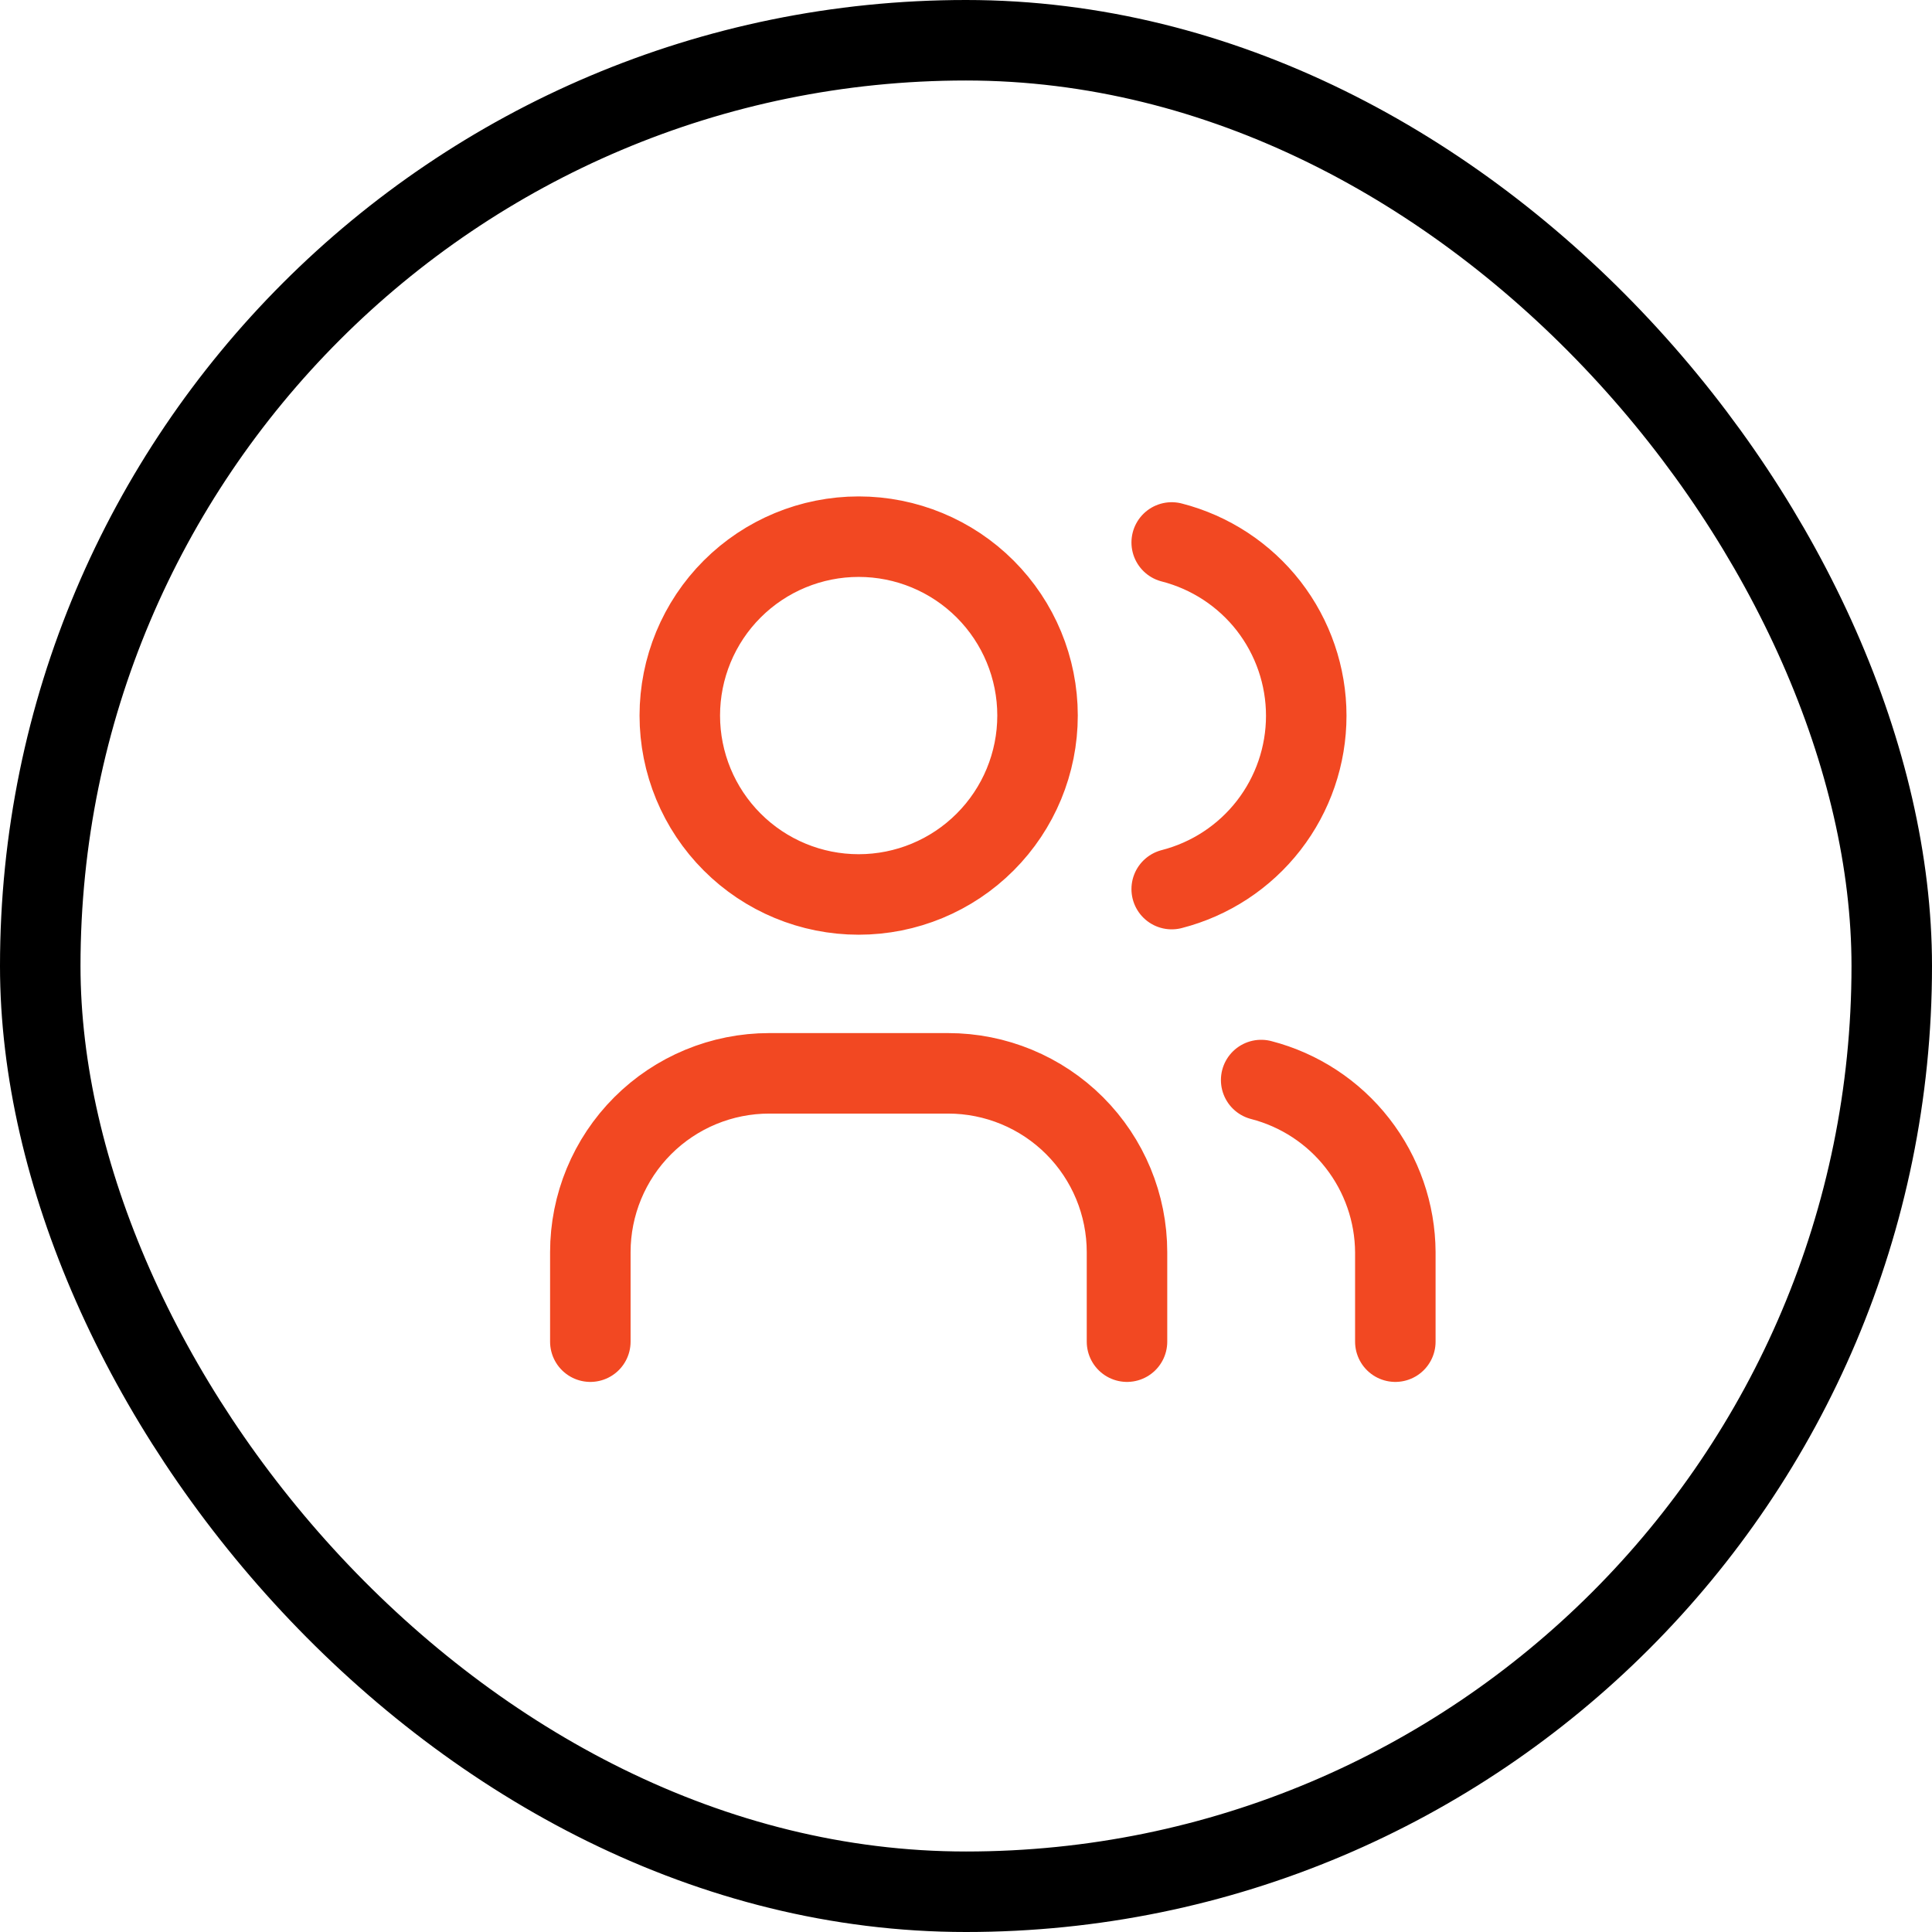
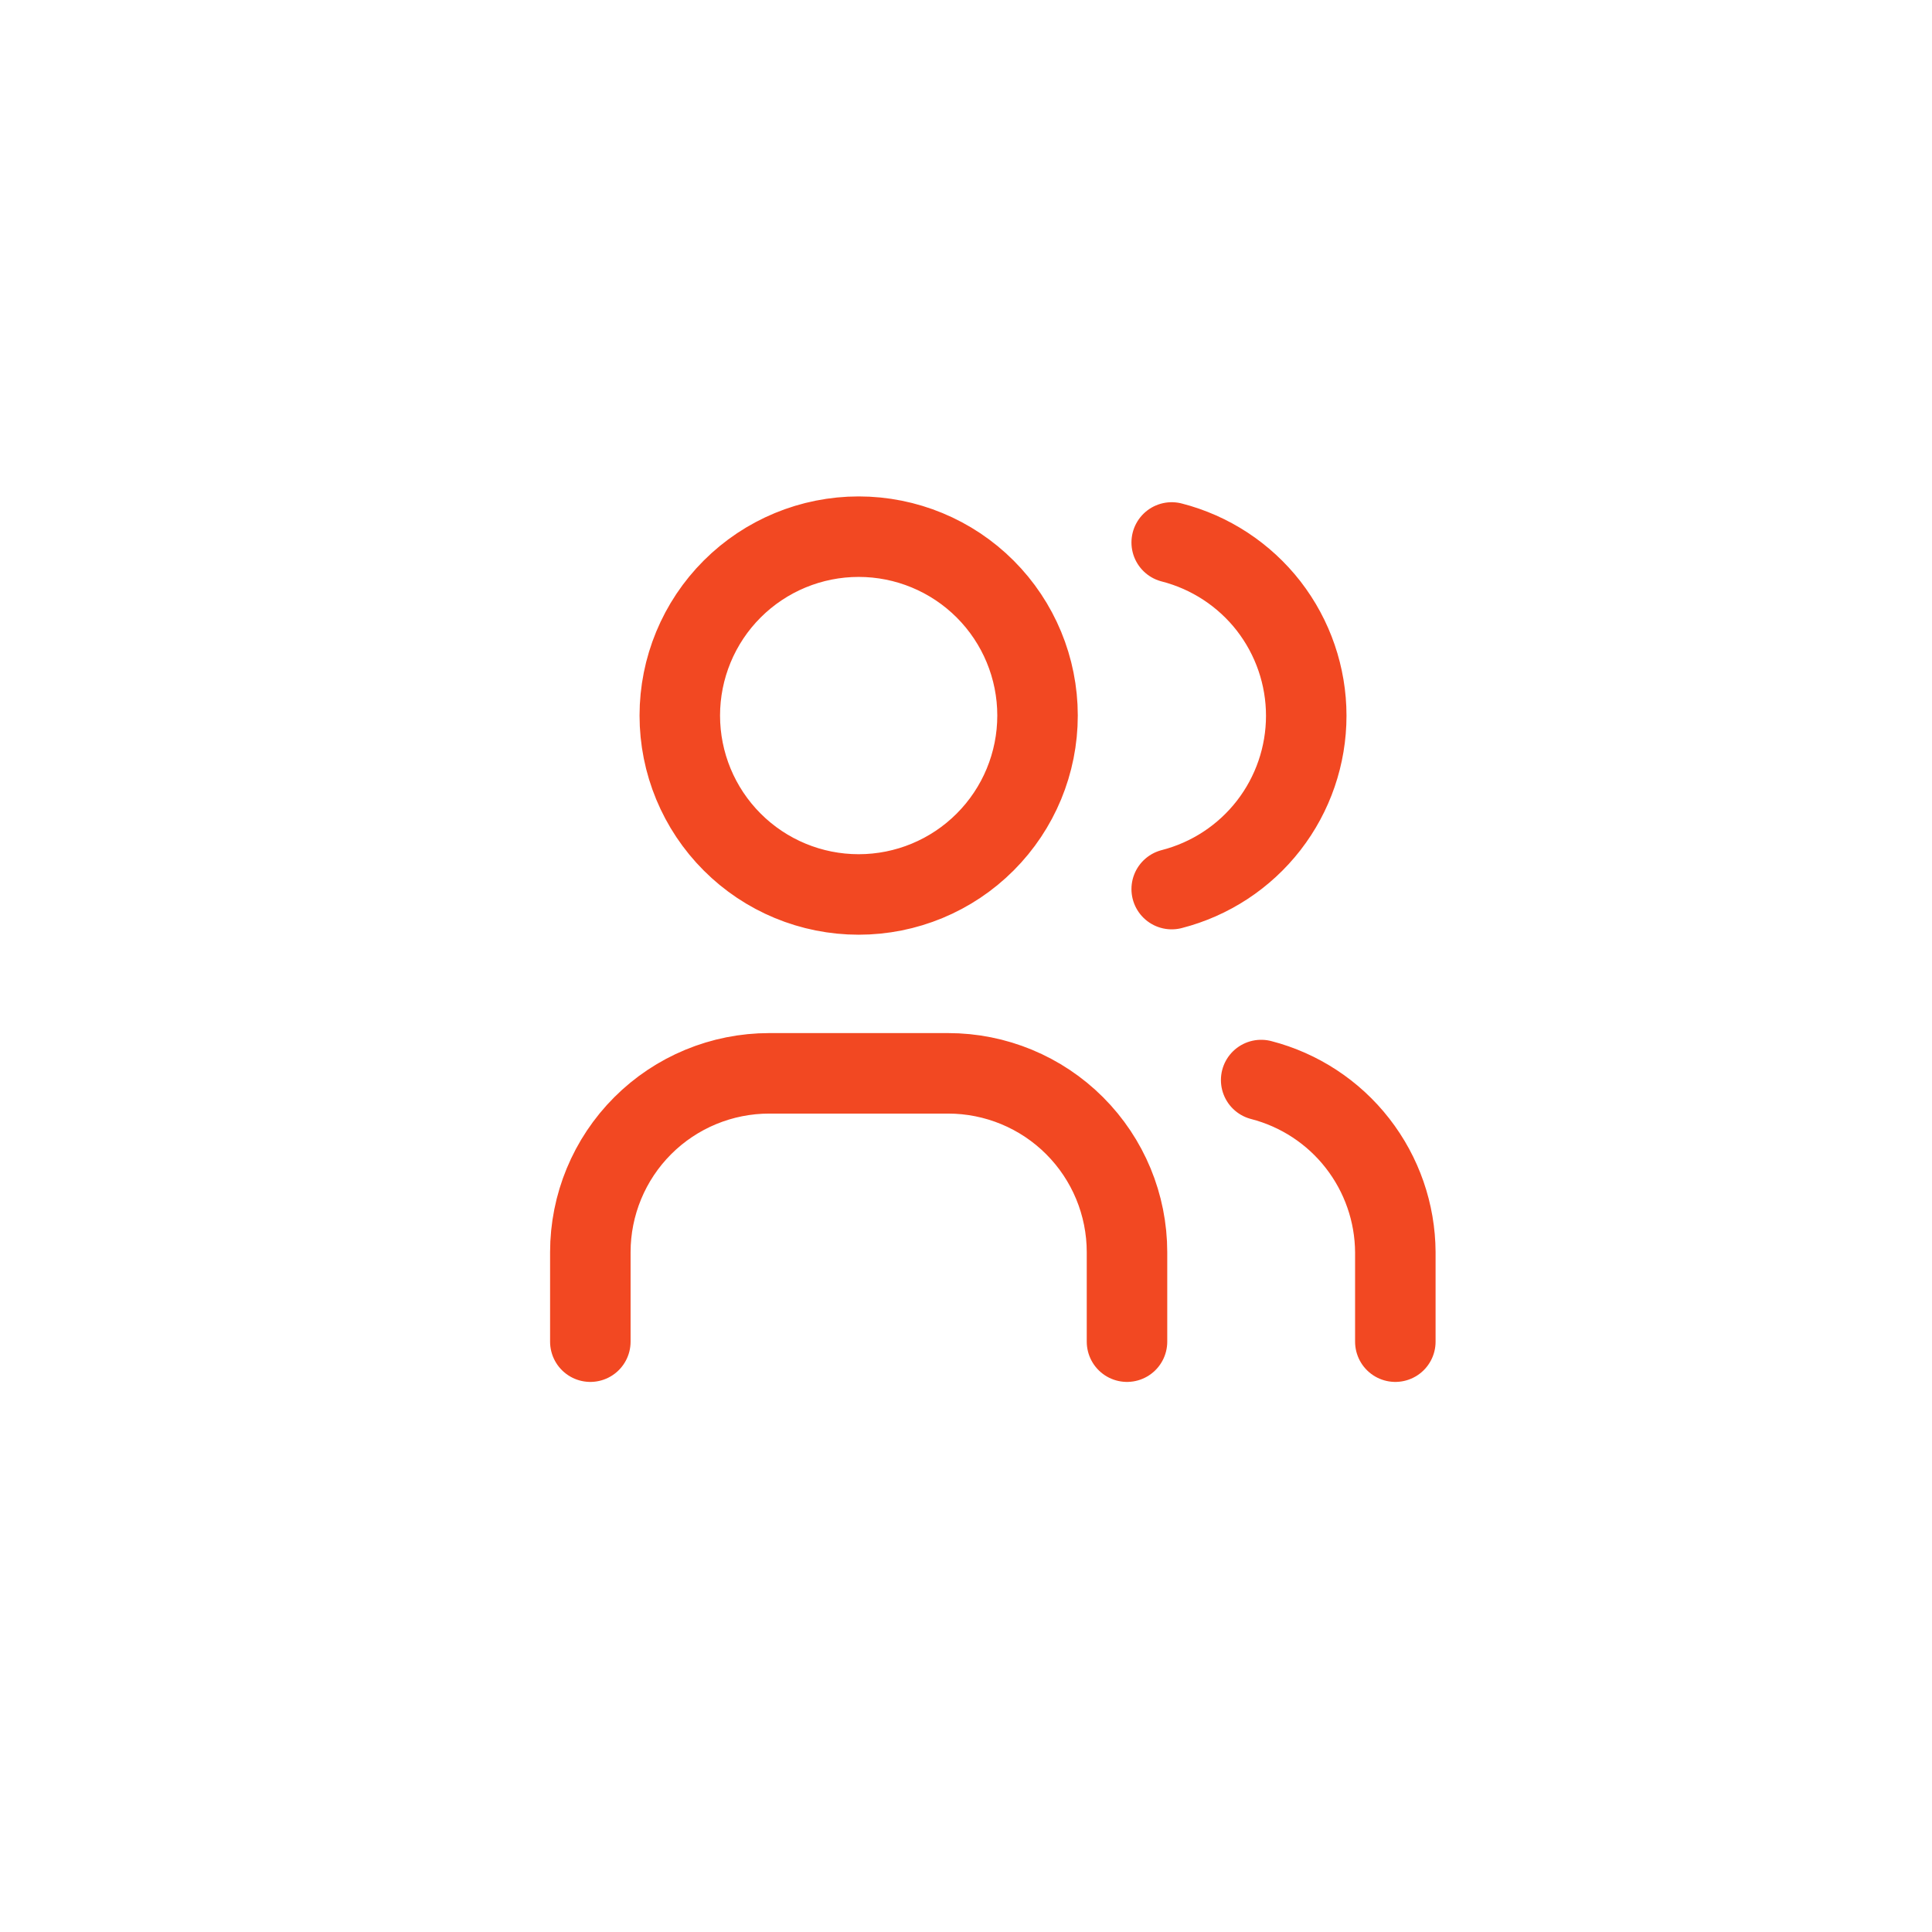
<svg xmlns="http://www.w3.org/2000/svg" width="36" height="36" viewBox="0 0 36 36" fill="none">
-   <rect x="0.75" y="0.75" width="34.5" height="34.5" rx="17.25" stroke="black" stroke-width="1.5" />
  <path d="M11 25V23.333C11 22.449 11.351 21.601 11.976 20.976C12.601 20.351 13.449 20 14.333 20H17.667C18.551 20 19.399 20.351 20.024 20.976C20.649 21.601 21 22.449 21 23.333V25M21.833 10.108C22.55 10.292 23.186 10.709 23.64 11.293C24.093 11.878 24.34 12.597 24.34 13.337C24.34 14.078 24.093 14.797 23.64 15.381C23.186 15.966 22.55 16.383 21.833 16.567M26 25V23.333C25.996 22.598 25.748 21.884 25.296 21.304C24.844 20.723 24.212 20.309 23.5 20.125M12.667 13.333C12.667 14.217 13.018 15.065 13.643 15.69C14.268 16.316 15.116 16.667 16 16.667C16.884 16.667 17.732 16.316 18.357 15.69C18.982 15.065 19.333 14.217 19.333 13.333C19.333 12.449 18.982 11.601 18.357 10.976C17.732 10.351 16.884 10 16 10C15.116 10 14.268 10.351 13.643 10.976C13.018 11.601 12.667 12.449 12.667 13.333Z" stroke="#F24822" stroke-width="1.5" stroke-linecap="round" stroke-linejoin="round" />
</svg>